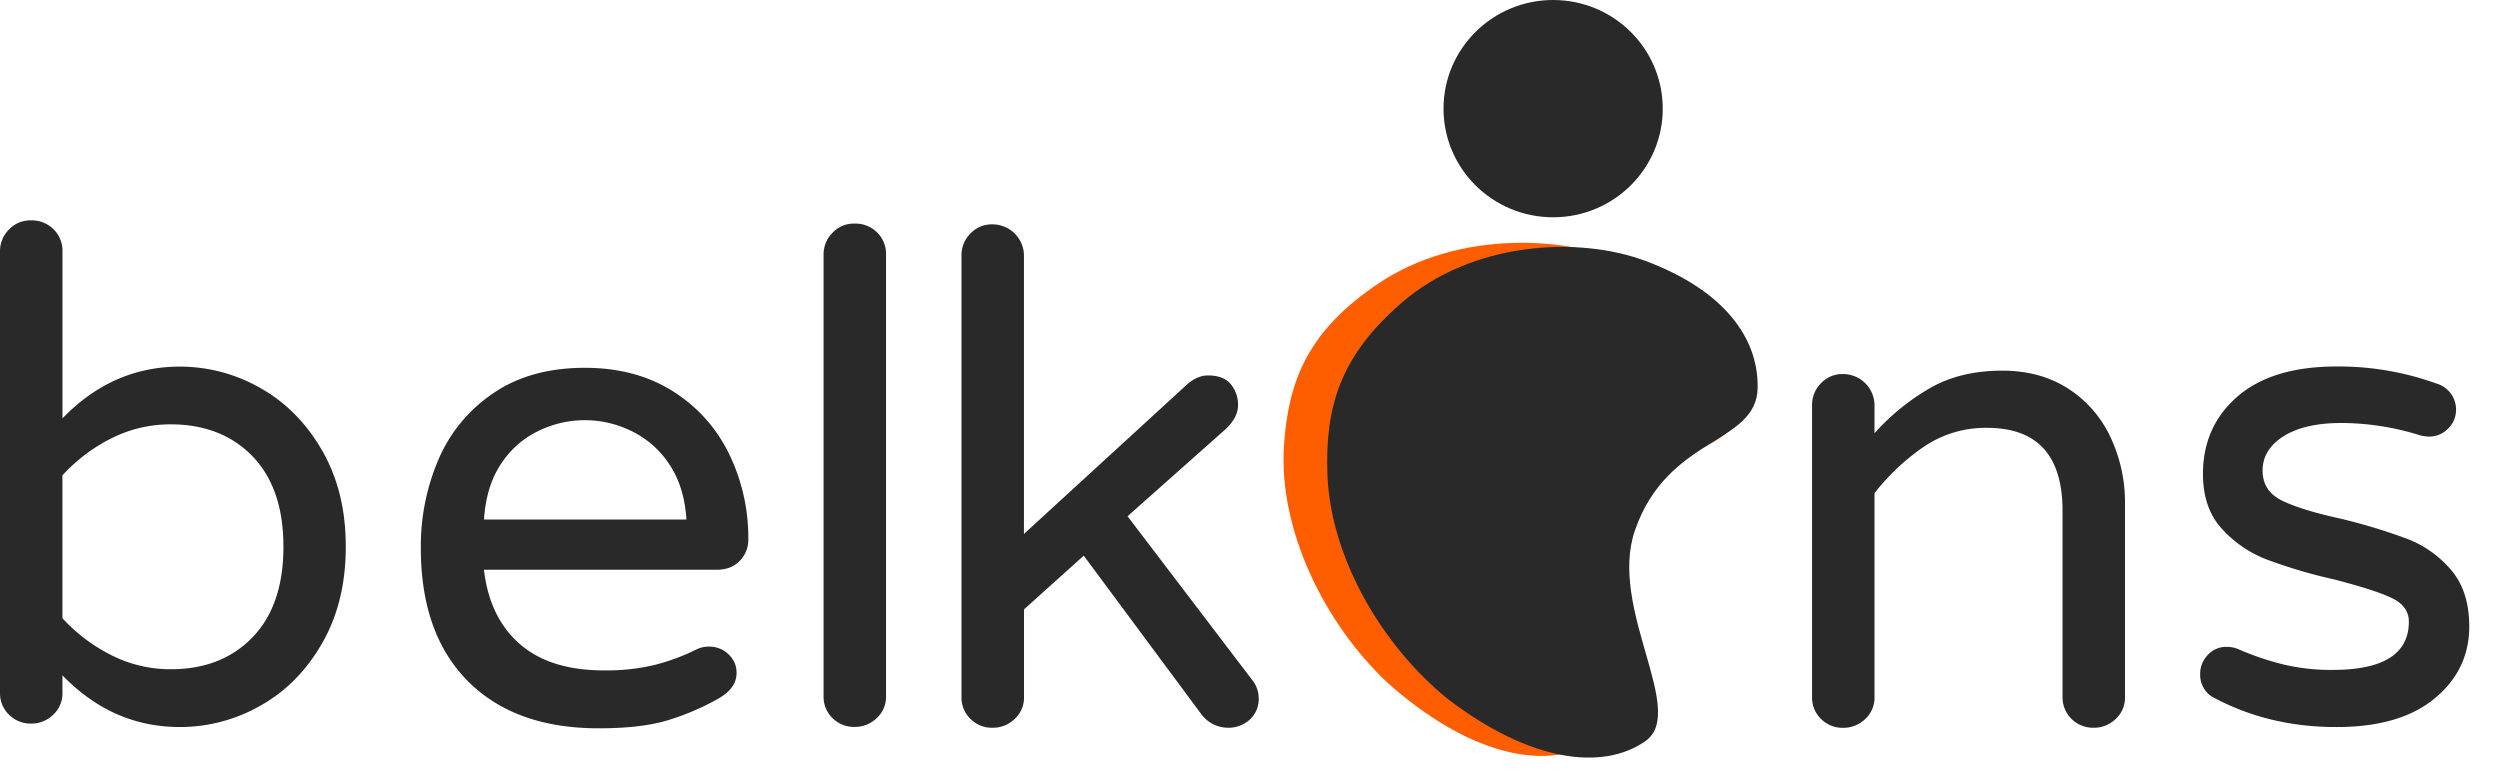
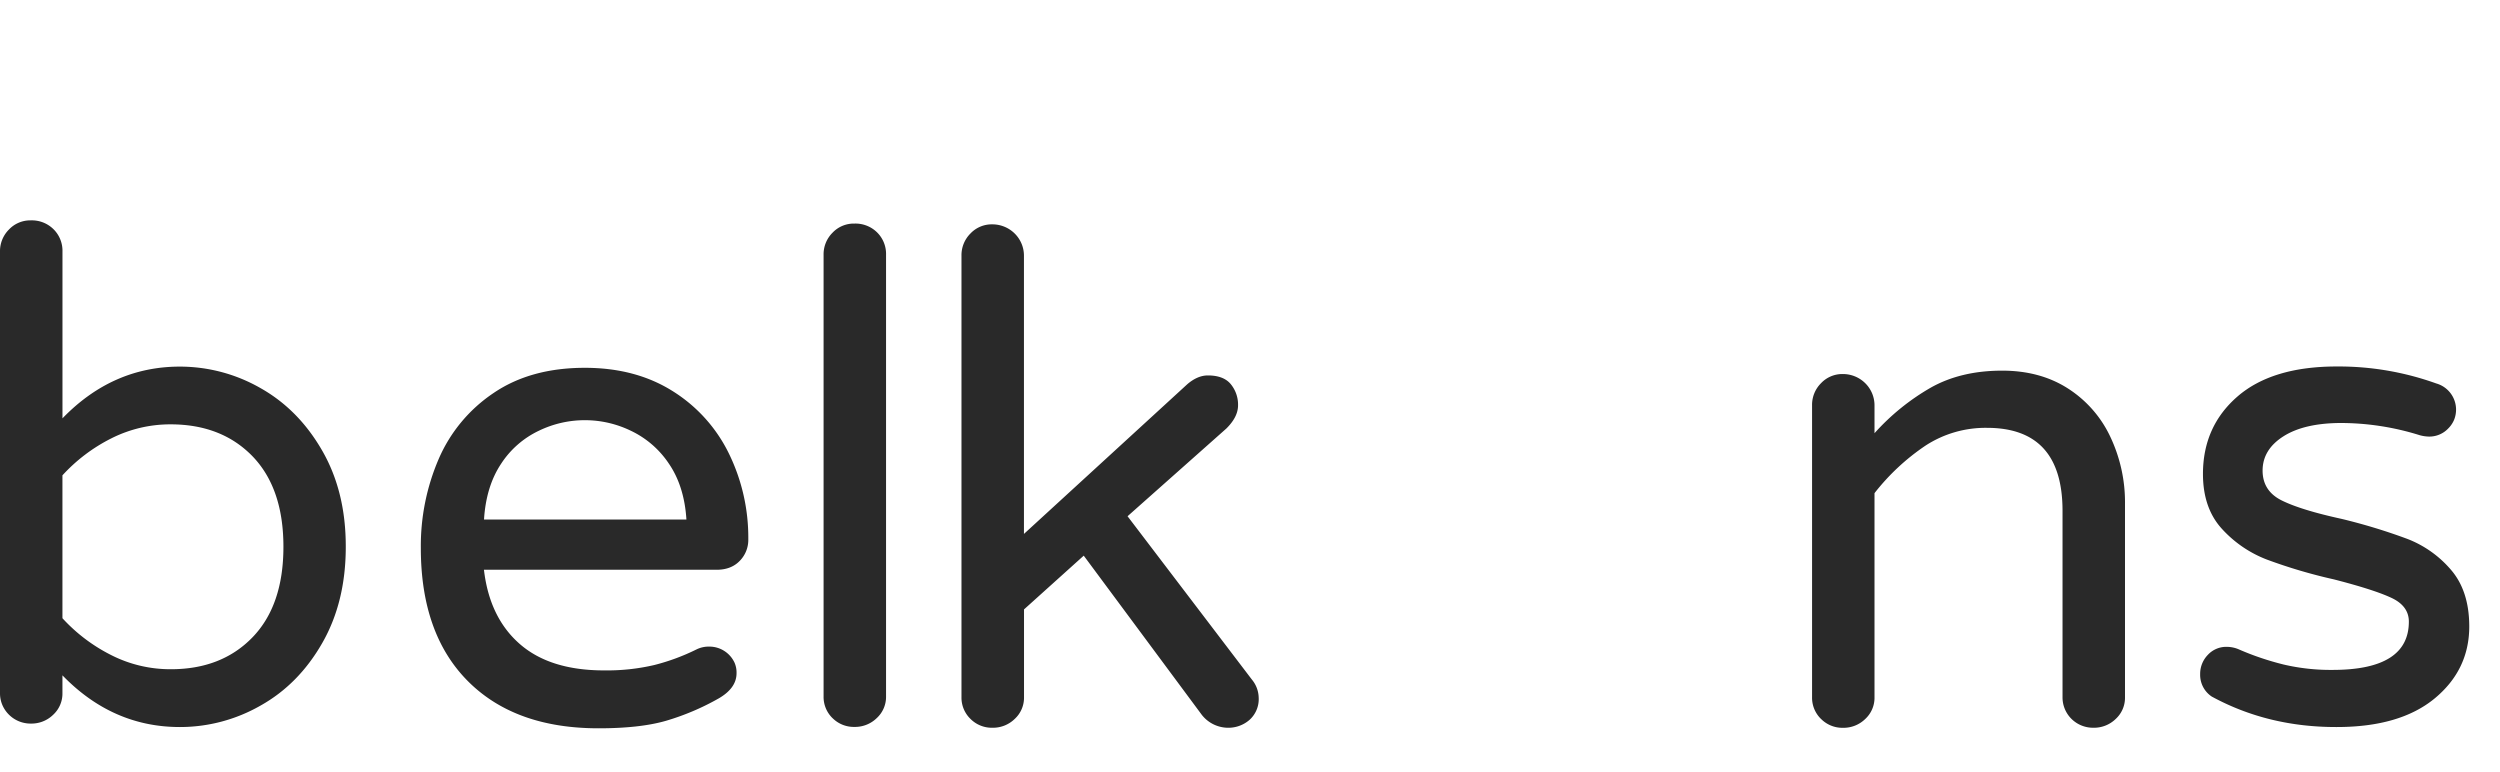
<svg xmlns="http://www.w3.org/2000/svg" width="81" height="25" fill="none">
  <path fill="#292929" d="M2.023 21.881v.573a.932.932 0 0 1-.3.704 1.006 1.006 0 0 1-.722.286.995.995 0 0 1-.928-.61.971.971 0 0 1-.073-.382V8.154a.988.988 0 0 1 .289-.716.949.949 0 0 1 .712-.298.997.997 0 0 1 .733.287.98.98 0 0 1 .29.727v5.4c1.081-1.117 2.349-1.675 3.802-1.676.917 0 1.818.24 2.612.695.823.463 1.49 1.138 2.001 2.027.512.889.767 1.928.764 3.119 0 1.19-.254 2.23-.764 3.118-.509.889-1.176 1.564-2 2.025a5.25 5.25 0 0 1-2.611.694c-1.455 0-2.723-.558-3.805-1.675Zm6.16-1.234c.666-.69 1-1.667 1-2.931s-.334-2.24-1-2.931c-.668-.689-1.55-1.034-2.647-1.036a4.235 4.235 0 0 0-1.923.451c-.6.3-1.139.708-1.59 1.201v4.629c.451.493.99.9 1.59 1.2.596.301 1.255.456 1.924.453 1.096 0 1.978-.345 2.646-1.036ZM15.158 22.067c-1.015-1.021-1.523-2.458-1.523-4.31a7.122 7.122 0 0 1 .579-2.887 4.916 4.916 0 0 1 1.779-2.137c.8-.544 1.786-.816 2.957-.816 1.097 0 2.046.252 2.847.757a4.933 4.933 0 0 1 1.823 2.028c.42.862.633 1.808.625 2.766a.97.97 0 0 1-.278.705c-.185.191-.433.287-.745.287H15.68c.119 1.028.504 1.829 1.156 2.401.652.573 1.564.86 2.735.86.55.008 1.1-.05 1.635-.176.472-.12.93-.29 1.367-.507a.89.89 0 0 1 .4-.088.898.898 0 0 1 .827.523.797.797 0 0 1 .064.339c0 .321-.192.593-.577.816a8.086 8.086 0 0 1-1.713.727c-.563.162-1.29.242-2.178.242-1.81.001-3.223-.51-4.238-1.53Zm7.082-5.235c-.046-.72-.235-1.323-.567-1.808a3.053 3.053 0 0 0-1.234-1.068 3.417 3.417 0 0 0-2.98 0c-.499.237-.922.607-1.222 1.068-.324.485-.51 1.087-.555 1.808h6.559ZM26.973 23.267a.957.957 0 0 1-.289-.705V8.258a.987.987 0 0 1 .289-.717.948.948 0 0 1 .712-.297.997.997 0 0 1 .733.286.98.98 0 0 1 .29.728V22.56a.933.933 0 0 1-.3.705 1.007 1.007 0 0 1-.723.287.975.975 0 0 1-.712-.286ZM31.442 23.291a.958.958 0 0 1-.29-.705V8.283a.99.99 0 0 1 .29-.717.948.948 0 0 1 .711-.297c.271 0 .531.107.723.297.192.19.3.448.3.717v9.016l5.292-4.85c.222-.19.444-.285.667-.285.34 0 .589.095.745.286.156.193.239.435.233.683 0 .25-.126.5-.378.75l-3.202 2.843 4.027 5.29c.14.167.218.376.222.594a.906.906 0 0 1-.288.705c-.201.18-.464.274-.734.264a1.088 1.088 0 0 1-.823-.42l-3.824-5.156-1.935 1.742v2.843a.933.933 0 0 1-.3.704 1.006 1.006 0 0 1-.723.287.974.974 0 0 1-.713-.288ZM59 23.293a.957.957 0 0 1-.289-.705v-9.455a.989.989 0 0 1 .29-.717.949.949 0 0 1 .711-.297c.271 0 .53.107.722.297.192.19.3.448.3.717v.903a7.374 7.374 0 0 1 1.824-1.477c.652-.367 1.423-.55 2.312-.55.815 0 1.523.19 2.123.572.6.382 1.078.925 1.379 1.566.323.682.487 1.428.478 2.181v6.26a.931.931 0 0 1-.3.705 1.008 1.008 0 0 1-.723.286.995.995 0 0 1-.711-.287.979.979 0 0 1-.29-.705v-6.036c0-1.792-.815-2.688-2.445-2.689a3.565 3.565 0 0 0-1.99.573 7.18 7.18 0 0 0-1.657 1.543v6.612a.933.933 0 0 1-.3.705 1.008 1.008 0 0 1-.723.286.975.975 0 0 1-.71-.288ZM71.663 22.57a.844.844 0 0 1-.378-.728.88.88 0 0 1 .245-.62.81.81 0 0 1 .624-.264.992.992 0 0 1 .401.089c.46.2.936.36 1.423.481a6.656 6.656 0 0 0 1.601.177c1.645 0 2.468-.522 2.468-1.565 0-.338-.19-.595-.568-.771-.378-.177-.997-.375-1.856-.596a16.833 16.833 0 0 1-2.168-.64 3.81 3.81 0 0 1-1.468-1.002c-.408-.448-.611-1.04-.611-1.774 0-1.028.374-1.866 1.122-2.513.749-.647 1.82-.97 3.213-.97a9.35 9.35 0 0 1 3.224.55.882.882 0 0 1 .58 1.172.863.863 0 0 1-.191.285.842.842 0 0 1-.634.264 1.238 1.238 0 0 1-.29-.044 8.59 8.59 0 0 0-2.534-.396c-.8 0-1.427.143-1.88.43-.451.286-.678.657-.678 1.112 0 .441.209.765.625.97.417.206 1.062.404 1.935.595.724.174 1.437.391 2.134.65a3.531 3.531 0 0 1 1.412 1.003c.392.456.589 1.065.59 1.83 0 .94-.375 1.719-1.123 2.336-.749.617-1.805.925-3.169.925-1.484.004-2.834-.325-4.049-.986Z" />
-   <path fill="#FF5E00" d="M44.944 22.11c-2.077-1.964-3.51-4.976-3.344-7.644.139-2.229.85-3.786 3.047-5.272 2.607-1.76 6.212-1.583 8.394-.55 2.554 1.202 3.579 2.85 3.389 4.465-.215 1.838-3.19 1.233-4.608 4.192-1.165 2.43 1.207 6.016-.334 6.832-1.542.817-3.963.282-6.544-2.023Z" />
-   <path fill="#292929" d="M46.908 22.647c-2.158-1.75-3.805-4.608-3.9-7.28-.08-2.231.446-3.854 2.39-5.544 2.305-2.006 5.744-2.18 7.91-1.371 2.538.946 3.666 2.485 3.64 4.111-.03 1.849-2.909 1.538-3.976 4.623-.874 2.53 1.717 5.867.333 6.831-1.385.964-3.73.67-6.397-1.37ZM50.322 7.04c1.961 0 3.551-1.575 3.551-3.52 0-1.944-1.59-3.52-3.551-3.52S46.77 1.576 46.77 3.52c0 1.945 1.59 3.52 3.552 3.52Z" />
</svg>